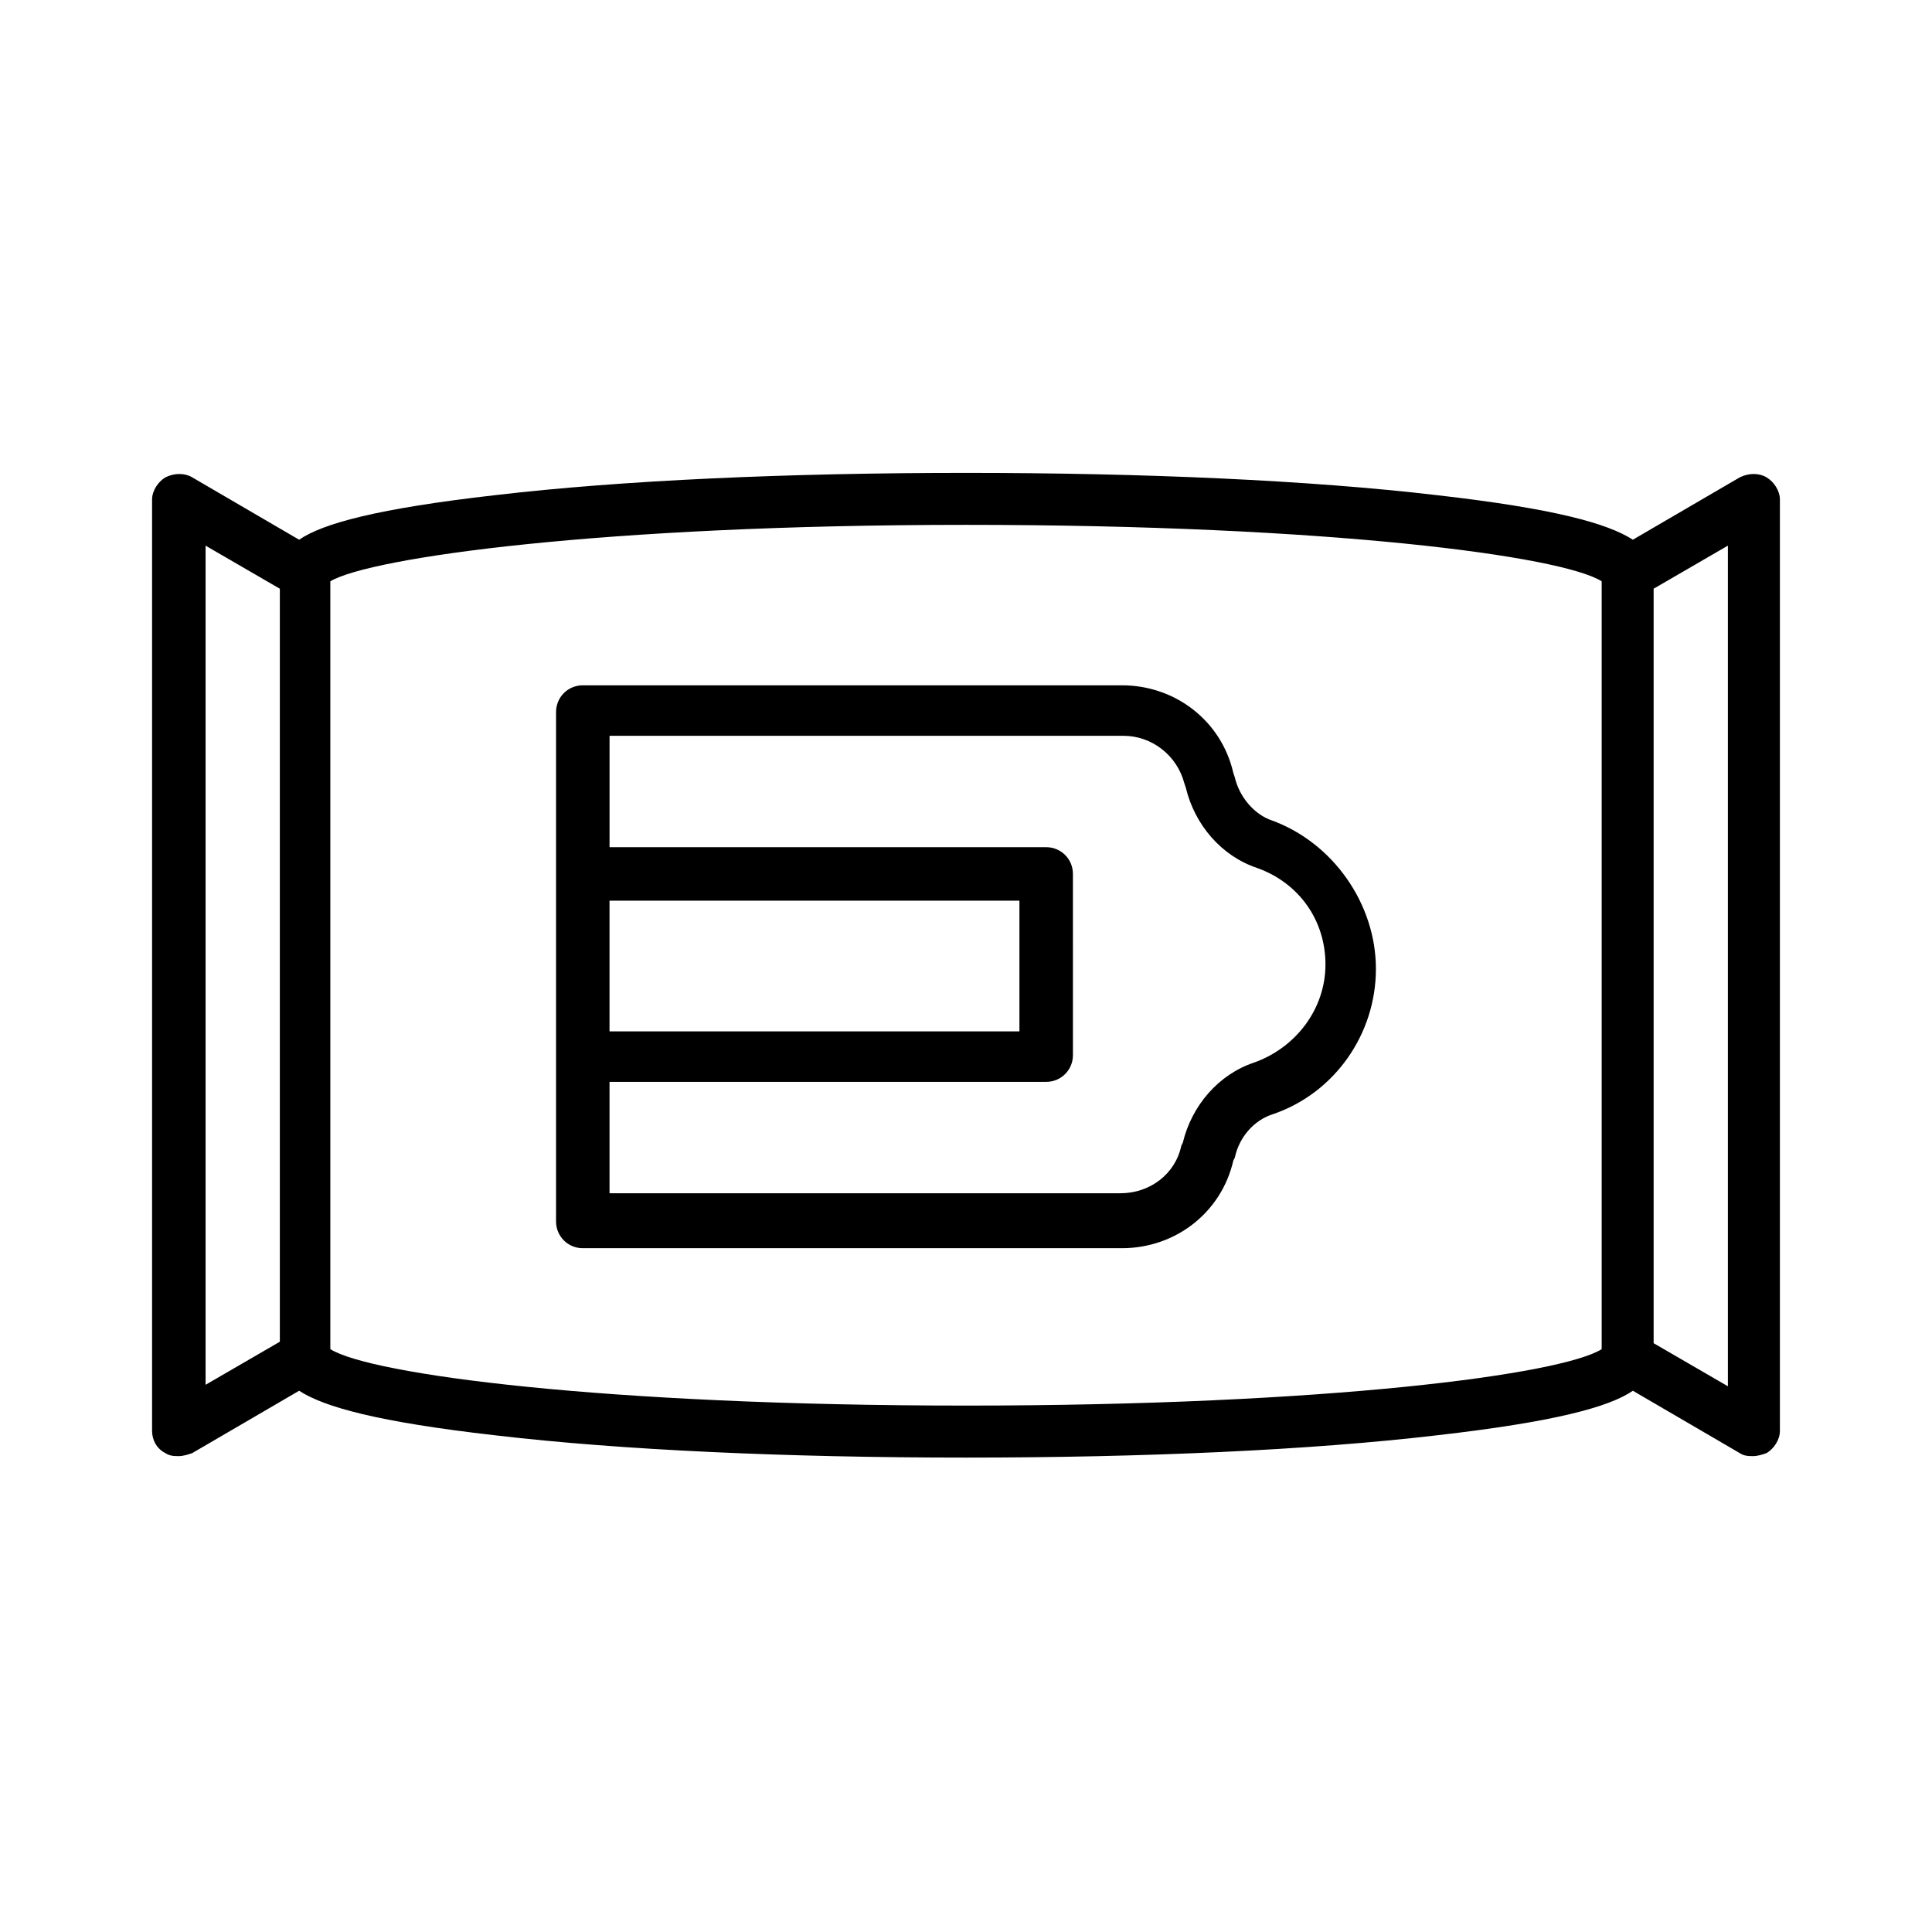
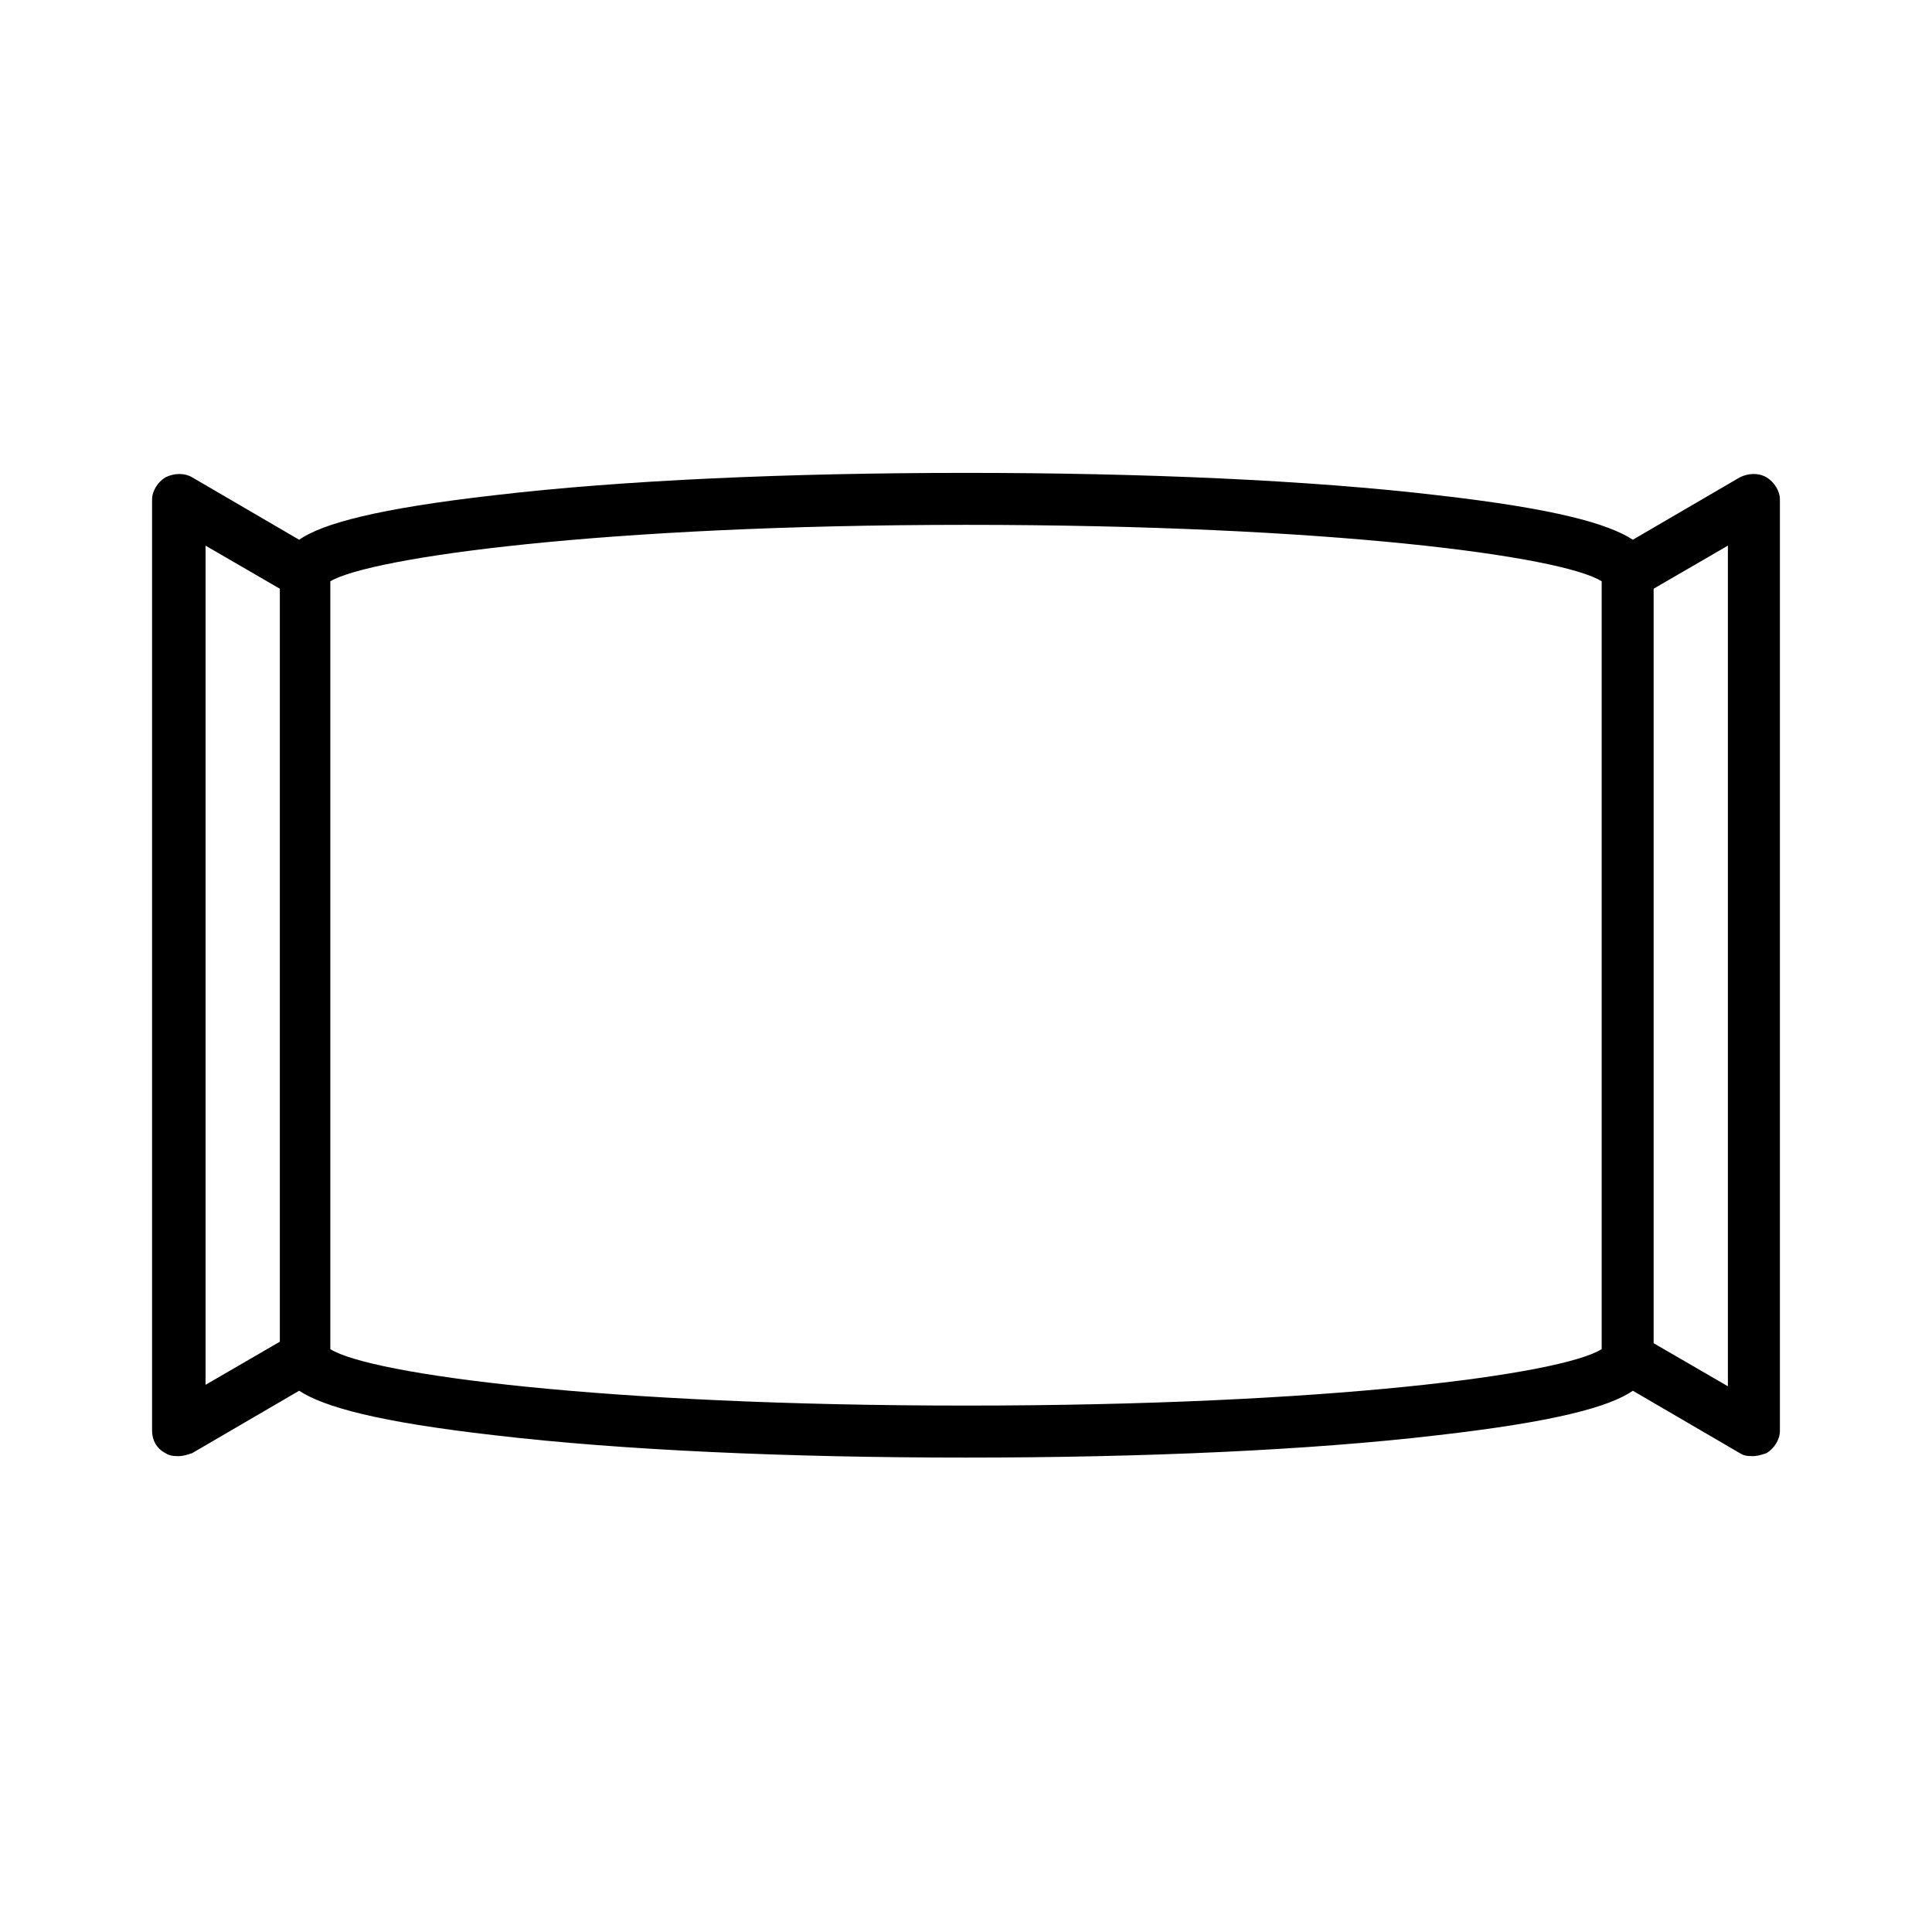
<svg xmlns="http://www.w3.org/2000/svg" fill="#000000" width="800px" height="800px" version="1.1" viewBox="144 144 512 512">
  <g>
    <path d="m612.15 270.5c-1.969-1.18-4.723-1.18-7.086 0l-28.34 16.531c-6.691-4.328-20.859-8.266-51.957-11.809-33.457-3.938-77.539-5.902-124.77-5.902-47.23 0-91.316 1.969-124.77 5.902-31.094 3.543-45.656 7.477-51.957 11.809l-28.34-16.531c-1.969-1.18-4.723-1.18-7.086 0-1.969 1.18-3.543 3.543-3.543 5.902v246.79c0 2.363 1.18 4.723 3.543 5.902 1.18 0.789 2.363 0.789 3.543 0.789 1.18 0 2.363-0.395 3.543-0.789l28.34-16.531c6.691 4.328 20.859 8.266 51.957 11.809 33.457 3.938 77.539 5.902 124.77 5.902 47.23 0 91.316-1.969 124.77-5.902 31.094-3.543 45.656-7.477 51.957-11.809l28.34 16.531c1.18 0.789 2.363 0.789 3.543 0.789 1.18 0 2.363-0.395 3.543-0.789 1.969-1.18 3.543-3.543 3.543-5.902v-246.79c0-2.359-1.574-4.723-3.543-5.902zm-413.67 18.105 19.68 11.414v199.55l-19.68 11.414zm201.52 227.89c-96.039 0-157.84-8.266-168.46-14.957v-203.49c10.629-6.297 72.027-14.957 168.46-14.957s157.84 8.266 168.46 14.957v203.49c-10.629 6.691-72.422 14.957-168.46 14.957zm201.91-5.117-19.68-11.414v-199.95l19.68-11.414z" />
-     <path d="m481.08 361.43c-4.723-1.574-8.66-6.297-9.84-11.414l-0.395-1.18c-3.148-13.777-15.352-23.223-29.52-23.223h-142.88c-3.938 0-7.086 3.148-7.086 7.086v135c0 3.938 3.148 7.086 7.086 7.086h142.88c14.168 0 26.371-9.445 29.52-23.223l0.395-0.789c1.18-5.512 5.117-9.84 9.84-11.414 16.531-5.512 27.551-21.254 27.551-38.574 0-17.316-11.414-33.457-27.551-39.359zm-175.55 21.254h108.63v34.637h-108.63zm170.82 42.902c-9.445 3.148-16.531 11.414-18.895 21.254l-0.395 0.789c-1.574 7.477-8.266 12.594-16.137 12.594h-135.39v-29.52h115.72c3.938 0 7.086-3.148 7.086-7.086l-0.004-48.02c0-3.938-3.148-7.086-7.086-7.086l-115.71 0.004v-29.52h136.19c7.477 0 14.168 5.117 16.137 12.594l0.395 1.18c2.363 9.84 9.445 18.105 18.895 21.254 11.02 3.938 18.105 13.777 18.105 25.586-0.004 11.809-7.875 22.043-18.898 25.977z" />
  </g>
</svg>